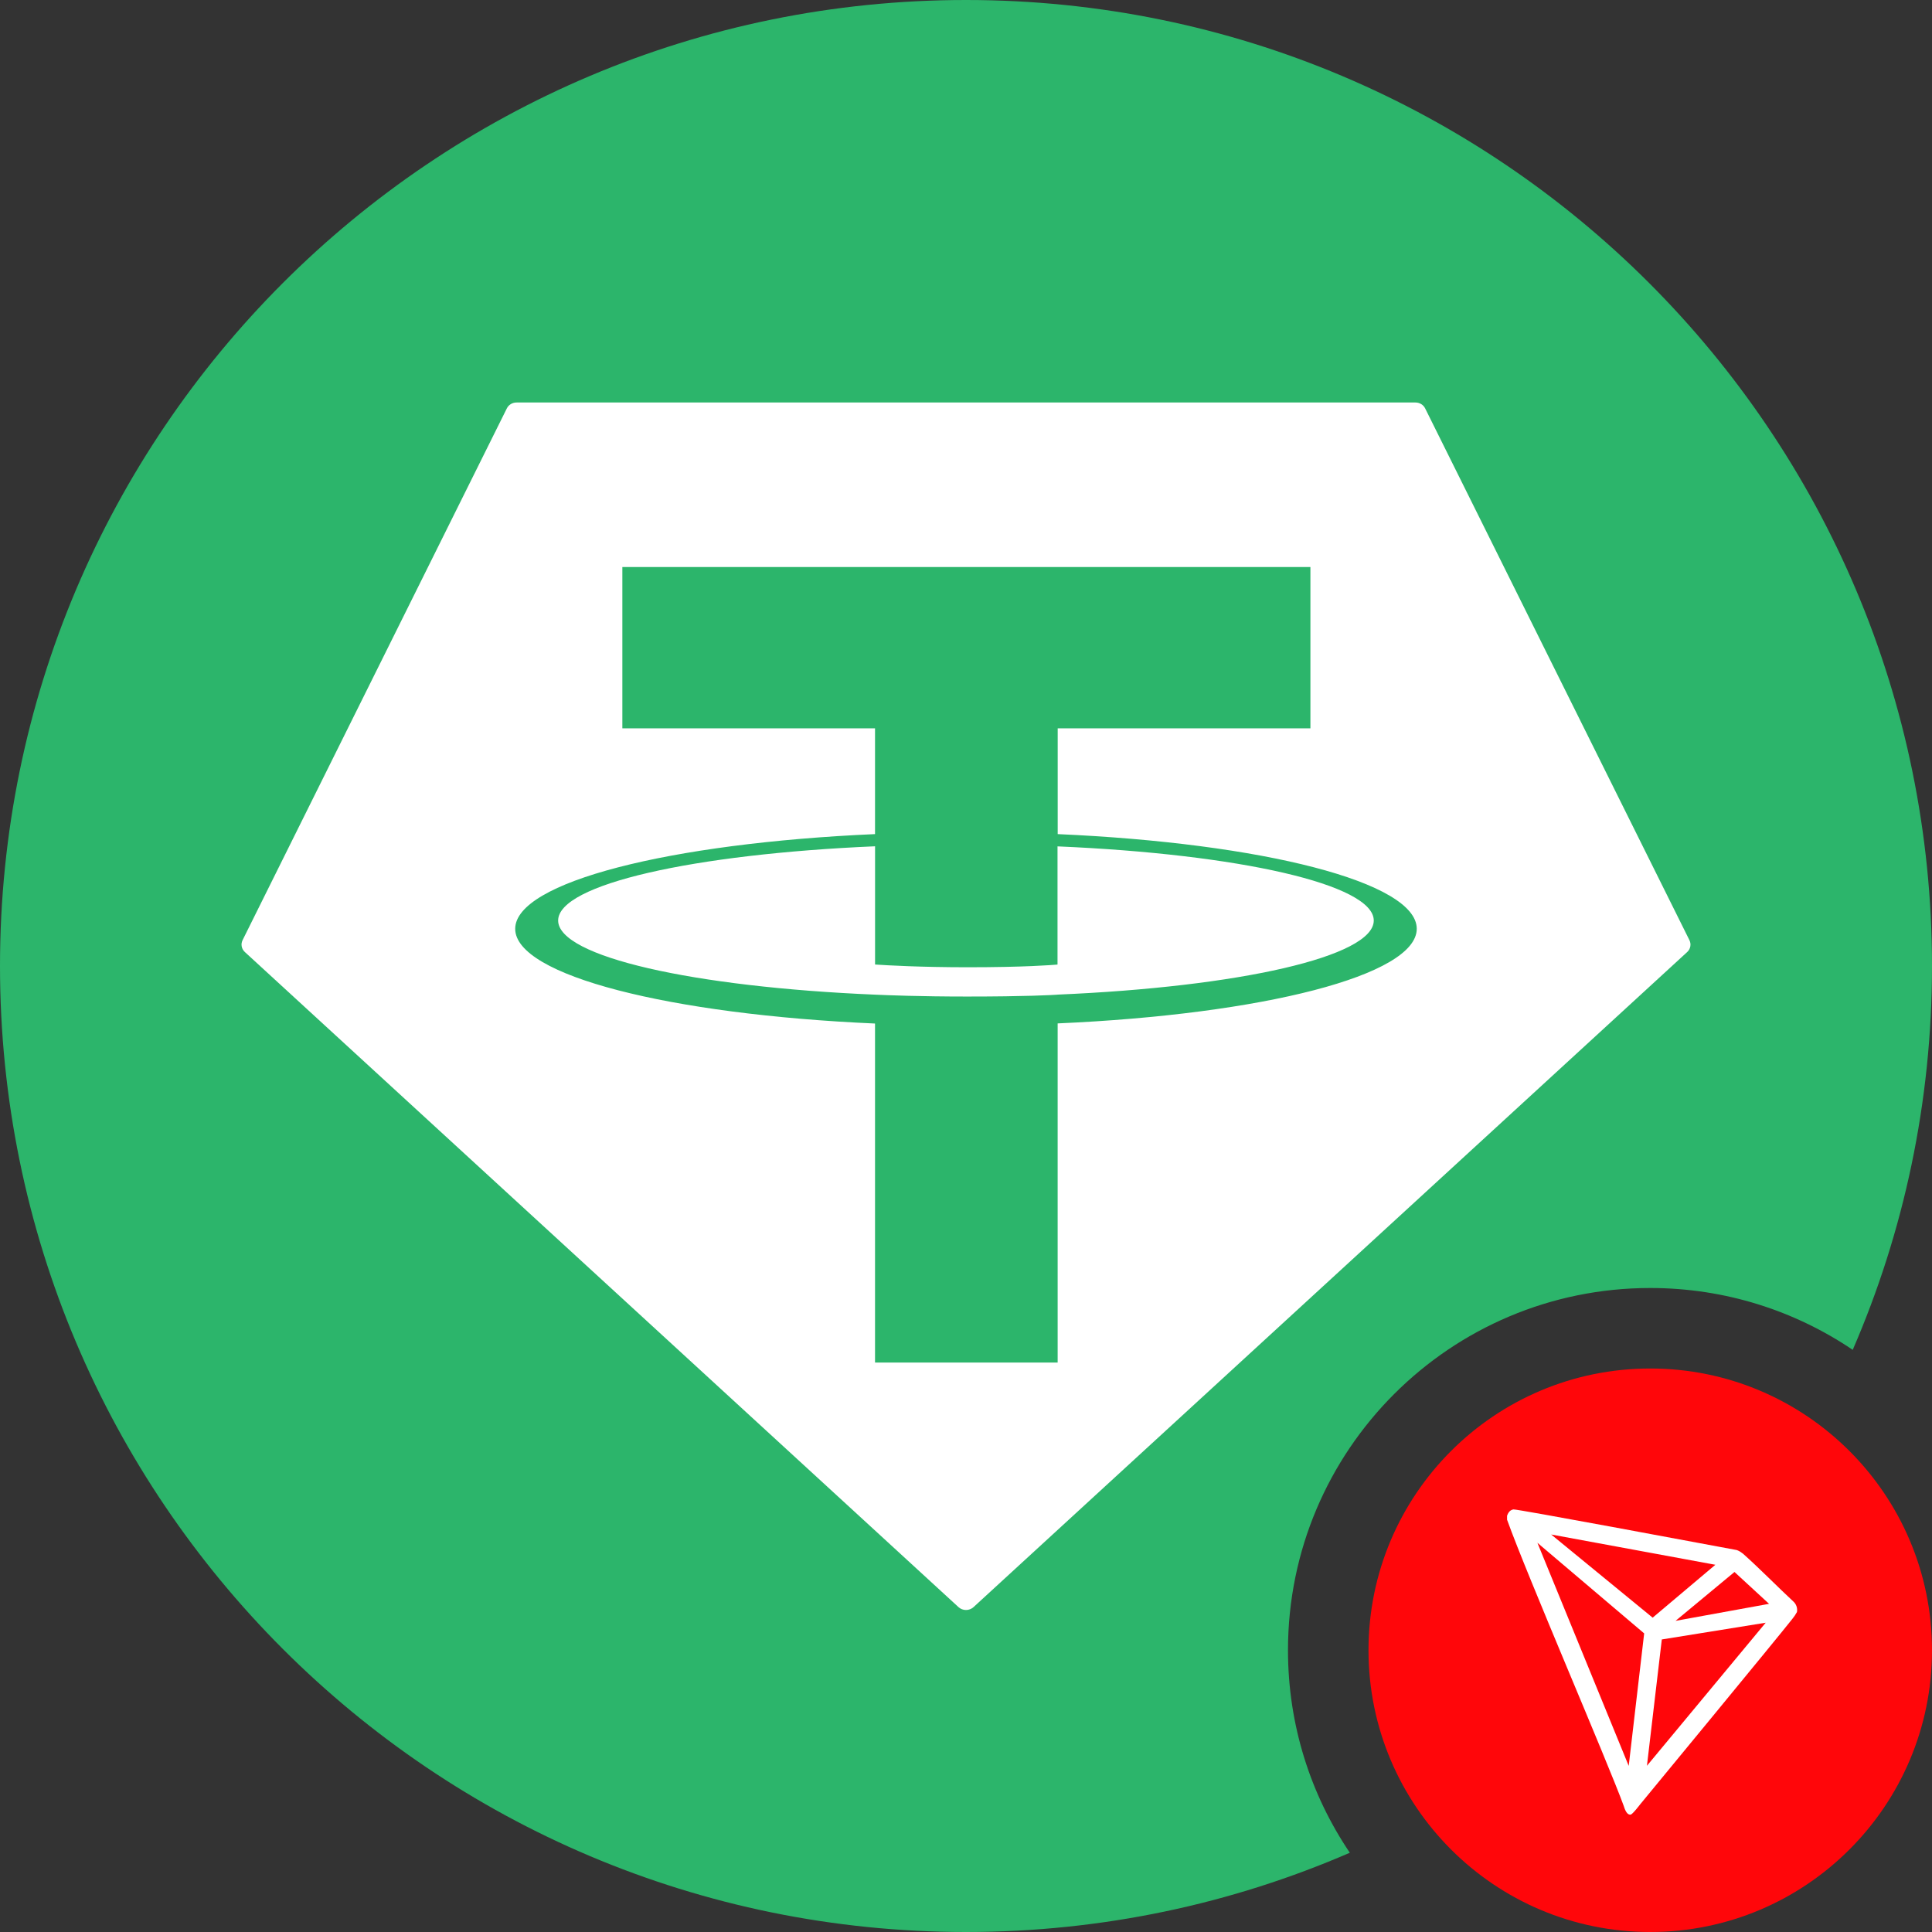
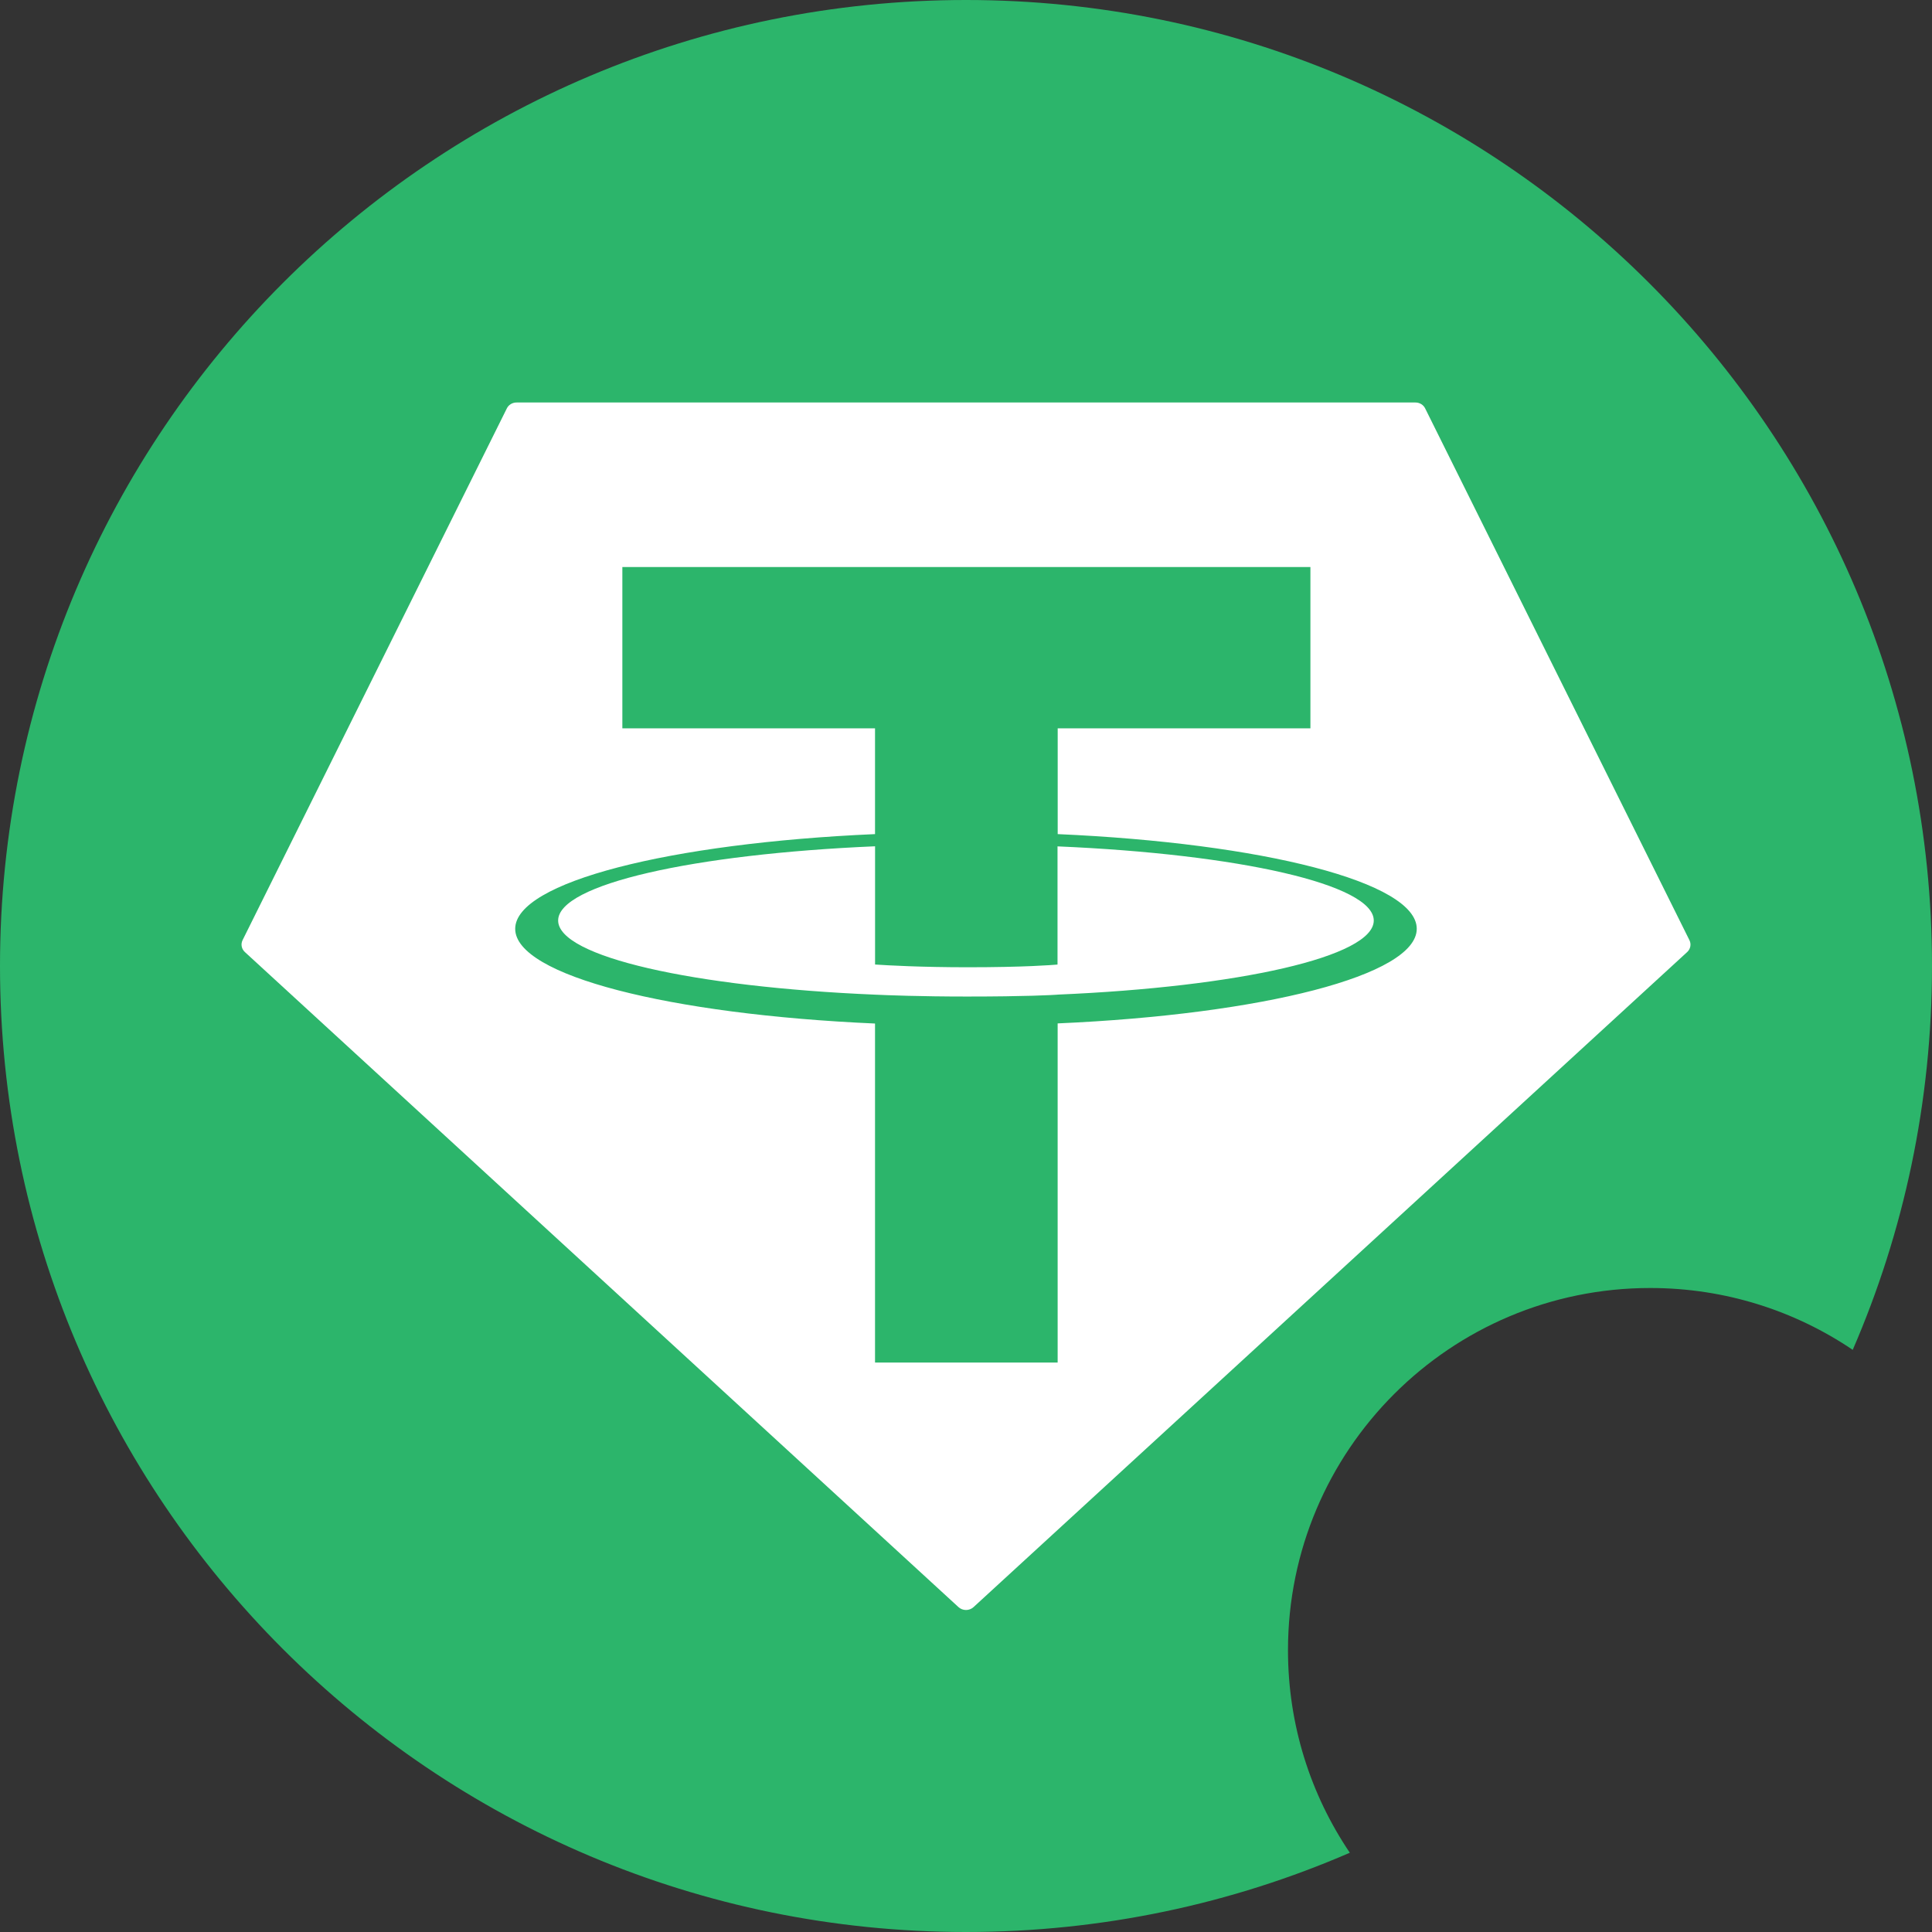
<svg xmlns="http://www.w3.org/2000/svg" width="240" height="240" viewBox="0 0 240 240" fill="none">
  <rect x="0" y="0" width="240" height="240" fill="#333333" stroke="none" />
  <path fill-rule="evenodd" clip-rule="evenodd" d="M120 0C53.726 0 0 53.726 0 120C0 186.274 53.726 240 120 240C136.943 240 153.065 236.489 167.679 230.154C162.83 222.973 159.998 214.317 159.998 205C159.998 180.147 180.145 160 204.998 160C214.316 160 222.972 162.832 230.153 167.682C236.488 153.067 240 136.944 240 120C240 53.726 186.274 0 120 0Z" fill="#2CB56B" />
  <g clip-path="url(#clip0_13625_42881)">
    <circle cx="205" cy="205" r="35" fill="#FF060A" />
    <path d="M222.757 198.926C220.98 197.285 218.521 194.779 216.519 193.002L216.4 192.919C216.203 192.761 215.981 192.636 215.743 192.552C210.915 191.651 188.445 187.451 188.007 187.504C187.884 187.522 187.766 187.566 187.663 187.635L187.551 187.724C187.412 187.864 187.307 188.034 187.243 188.221L187.213 188.298V188.719V188.784C189.742 195.828 199.73 218.902 201.697 224.316C201.816 224.683 202.041 225.382 202.461 225.418H202.556C202.781 225.418 203.741 224.15 203.741 224.15C203.741 224.15 220.897 203.345 222.632 201.13C222.857 200.857 223.056 200.563 223.225 200.253C223.268 200.01 223.248 199.76 223.166 199.528C223.084 199.295 222.943 199.088 222.757 198.926ZM208.142 201.349L215.464 195.277L219.759 199.234L208.142 201.349ZM205.299 200.952L192.693 190.62L213.089 194.382L205.299 200.952ZM206.436 203.659L219.339 201.58L204.588 219.352L206.436 203.659ZM190.981 191.651L204.244 202.907L202.325 219.364L190.981 191.651Z" fill="white" />
  </g>
  <path fill-rule="evenodd" clip-rule="evenodd" d="M62.959 50.737L30.139 116.778C30.014 117.024 29.974 117.301 30.026 117.57C30.077 117.839 30.217 118.084 30.425 118.272L119.065 199.639C119.317 199.871 119.652 200 120.001 200C120.35 200 120.685 199.871 120.937 199.639L209.577 118.277C209.785 118.09 209.924 117.844 209.976 117.575C210.028 117.306 209.988 117.029 209.863 116.783L177.043 50.742C176.937 50.52 176.767 50.332 176.552 50.201C176.338 50.069 176.088 49.999 175.834 50H64.179C63.923 49.997 63.672 50.065 63.455 50.196C63.239 50.326 63.067 50.514 62.959 50.737Z" fill="white" />
  <path fill-rule="evenodd" clip-rule="evenodd" d="M131.391 123.56C130.754 123.606 127.466 123.794 120.132 123.794C114.299 123.794 110.157 123.626 108.704 123.56C86.161 122.61 69.335 118.851 69.335 114.35C69.335 109.849 86.161 106.095 108.704 105.129V119.816C110.179 119.918 114.4 120.156 120.233 120.156C127.233 120.156 130.738 119.877 131.369 119.821V105.14C153.865 106.1 170.654 109.859 170.654 114.35C170.654 118.841 153.87 122.6 131.369 123.555L131.391 123.56ZM131.391 103.621V90.478H162.784V70.438H77.311V90.478H108.699V103.616C83.186 104.738 64 109.58 64 115.381C64 121.183 83.186 126.019 108.699 127.147V169.261H131.385V127.131C156.84 126.009 175.994 121.172 175.994 115.376C175.994 109.58 156.856 104.743 131.385 103.616L131.391 103.621Z" fill="#2CB56B" />
  <defs>
    <clipPath id="clip0_13625_42881">
-       <rect width="70" height="70" fill="white" transform="translate(170 170)" />
-     </clipPath>
+       </clipPath>
  </defs>
</svg>